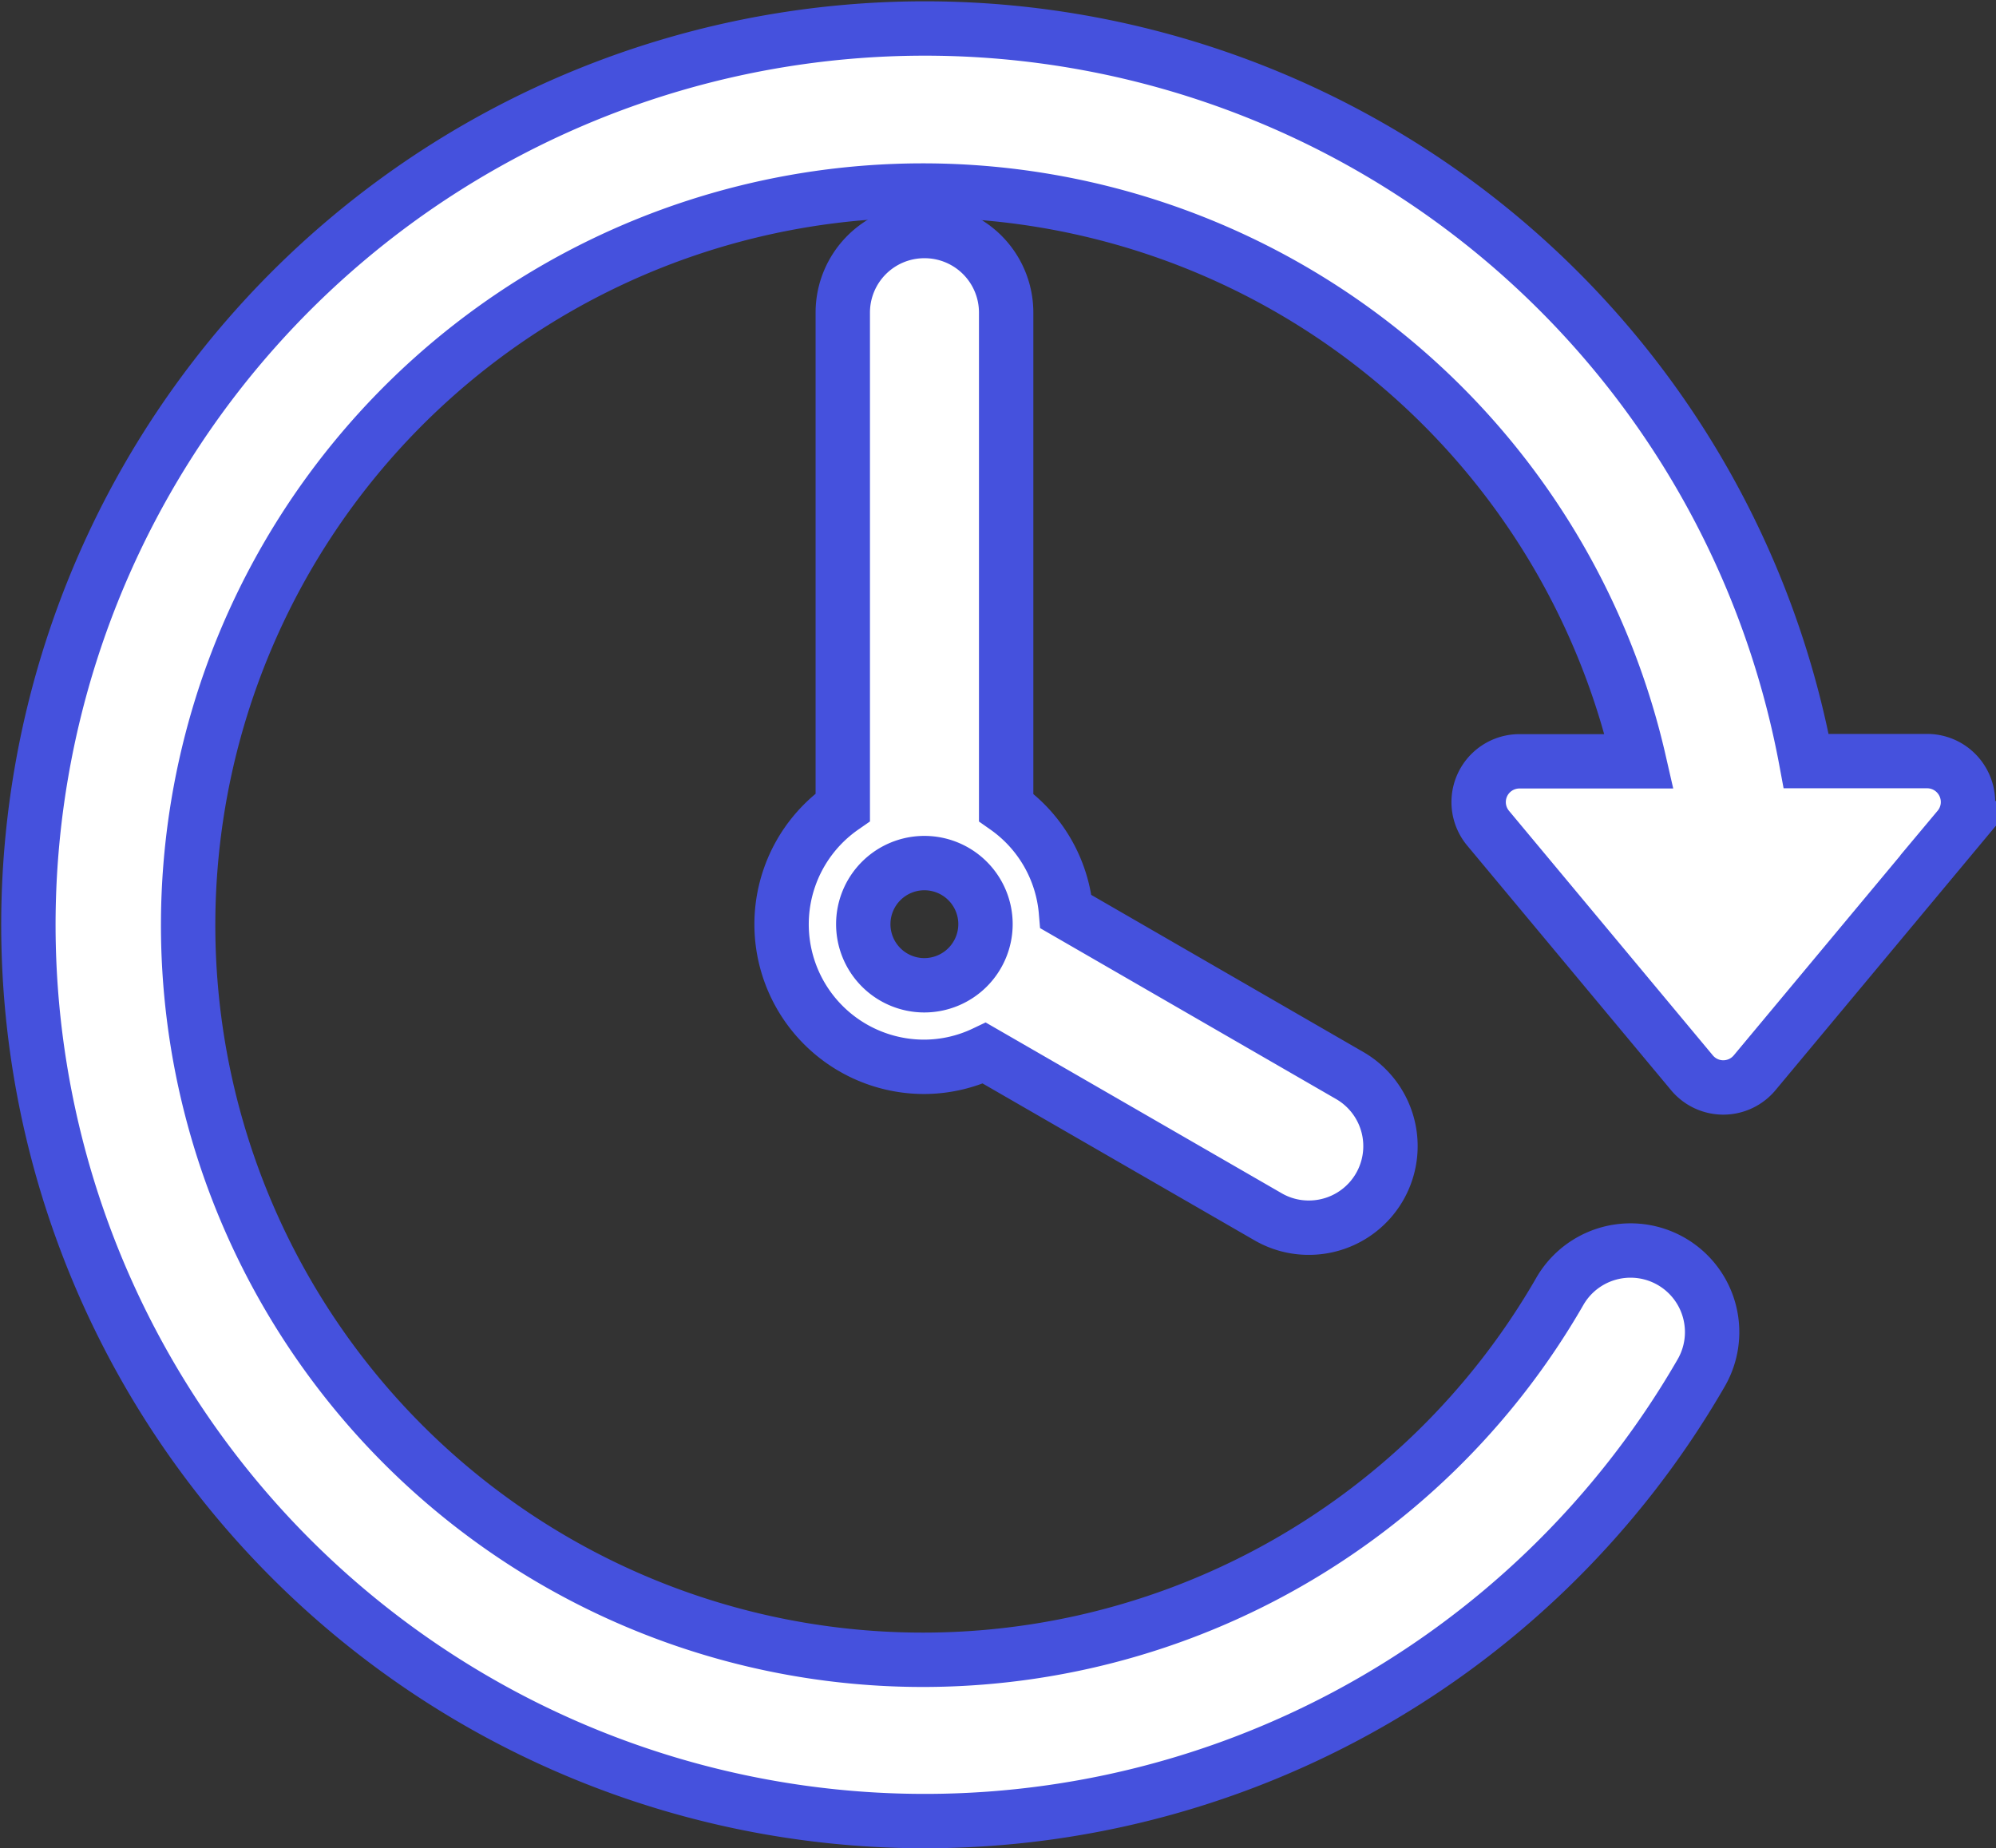
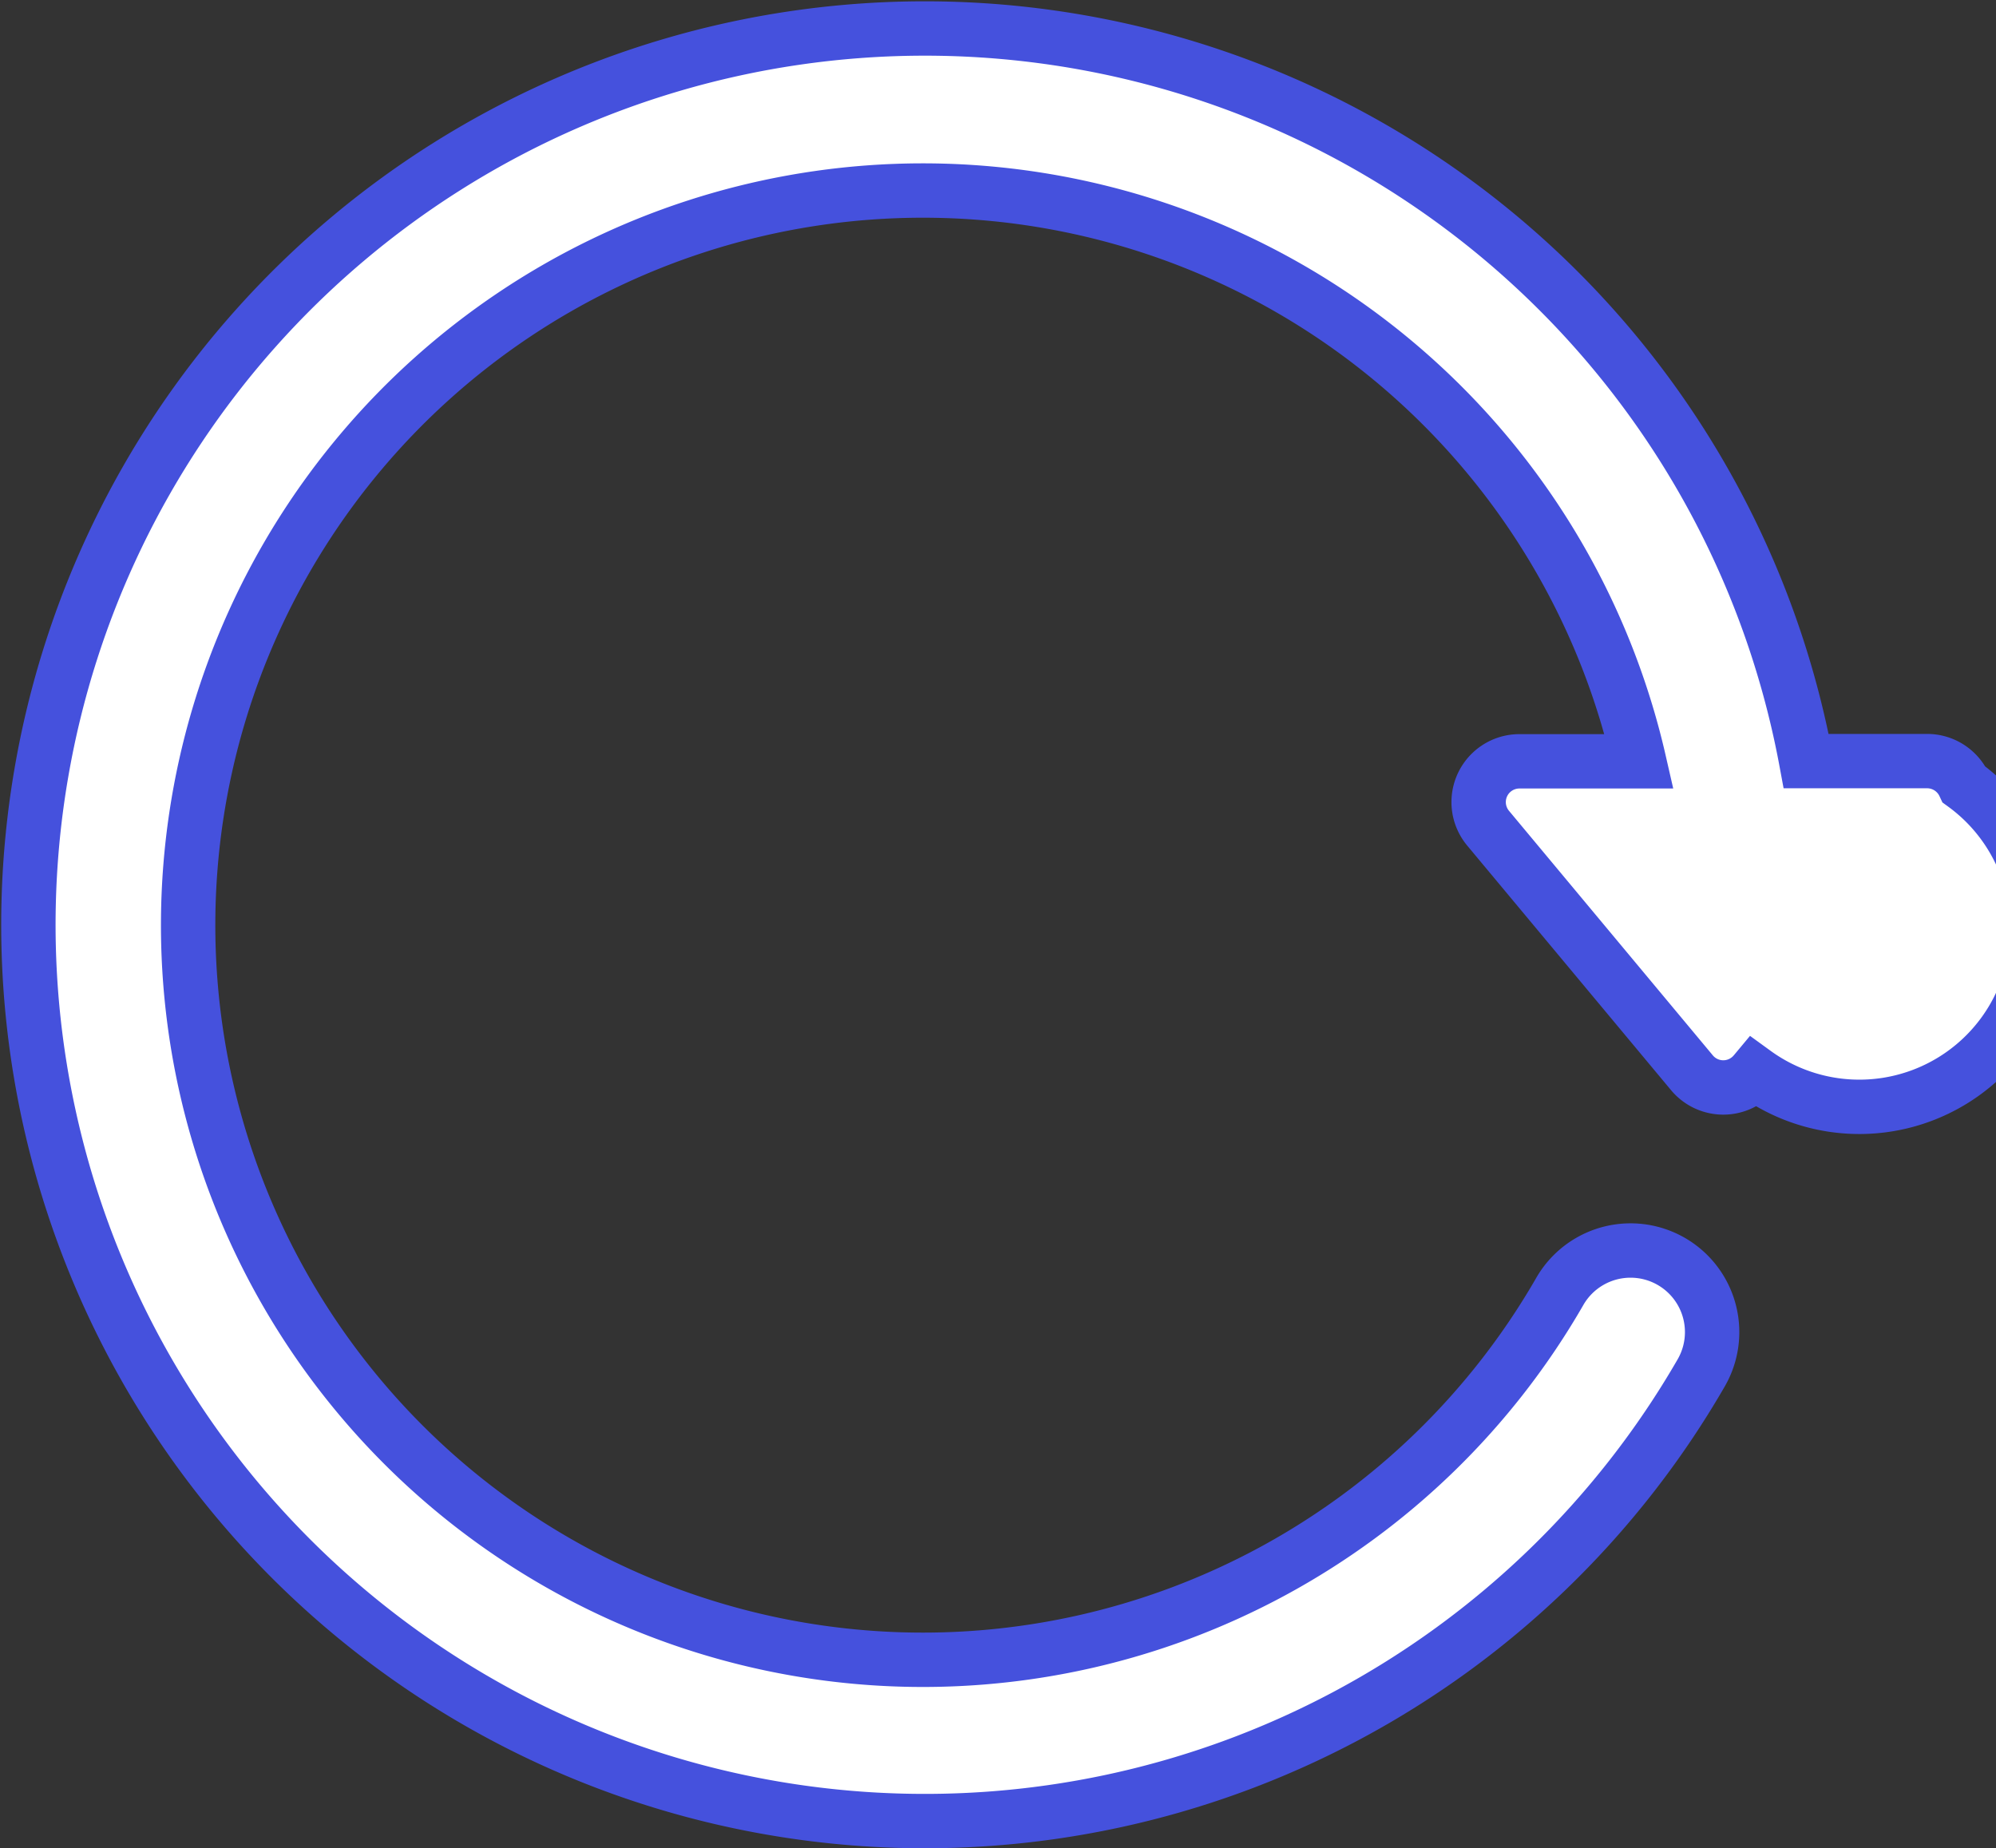
<svg xmlns="http://www.w3.org/2000/svg" width="36.712" height="34" viewBox="0 0 36.712 34">
  <rect x="0" y="0" width="36.712" height="34" fill="#333333" stroke="none" />
  <g id="Group_9087" data-name="Group 9087" transform="translate(0.5 0.5)">
-     <path id="Path_29383" data-name="Path 29383" d="M35.625,15.708a.751.751,0,0,0-.68-.432H32.721a16.488,16.488,0,1,0-1.931,11.254,1.5,1.5,0,0,0-2.6-1.5,13.514,13.514,0,1,1,1.458-9.75H27.447a.75.75,0,0,0-.577,1.23l3.75,4.5a.75.75,0,0,0,1.152,0l3.75-4.5A.75.75,0,0,0,35.625,15.708Z" transform="translate(0 -1.775)" fill="#fff" stroke="#4551dd" stroke-width="1" />
-     <path id="Path_29384" data-name="Path 29384" d="M20.895,6.713a1.5,1.5,0,0,0-1.5,1.5v9.1a2.622,2.622,0,0,0,1.5,4.775A2.592,2.592,0,0,0,22,21.836l5.218,3.011a1.484,1.484,0,0,0,.749.2,1.5,1.5,0,0,0,.75-2.8L23.5,19.234a2.613,2.613,0,0,0-1.1-1.918v-9.1A1.5,1.5,0,0,0,20.895,6.713Zm0,13.875a1.124,1.124,0,1,1,1.125-1.124A1.126,1.126,0,0,1,20.895,20.588Z" transform="translate(-4.394 -2.963)" fill="#fff" stroke="#4551dd" stroke-width="1" />
+     <path id="Path_29383" data-name="Path 29383" d="M35.625,15.708a.751.751,0,0,0-.68-.432H32.721a16.488,16.488,0,1,0-1.931,11.254,1.5,1.5,0,0,0-2.6-1.5,13.514,13.514,0,1,1,1.458-9.75H27.447a.75.75,0,0,0-.577,1.23l3.75,4.5a.75.75,0,0,0,1.152,0A.75.75,0,0,0,35.625,15.708Z" transform="translate(0 -1.775)" fill="#fff" stroke="#4551dd" stroke-width="1" />
  </g>
</svg>